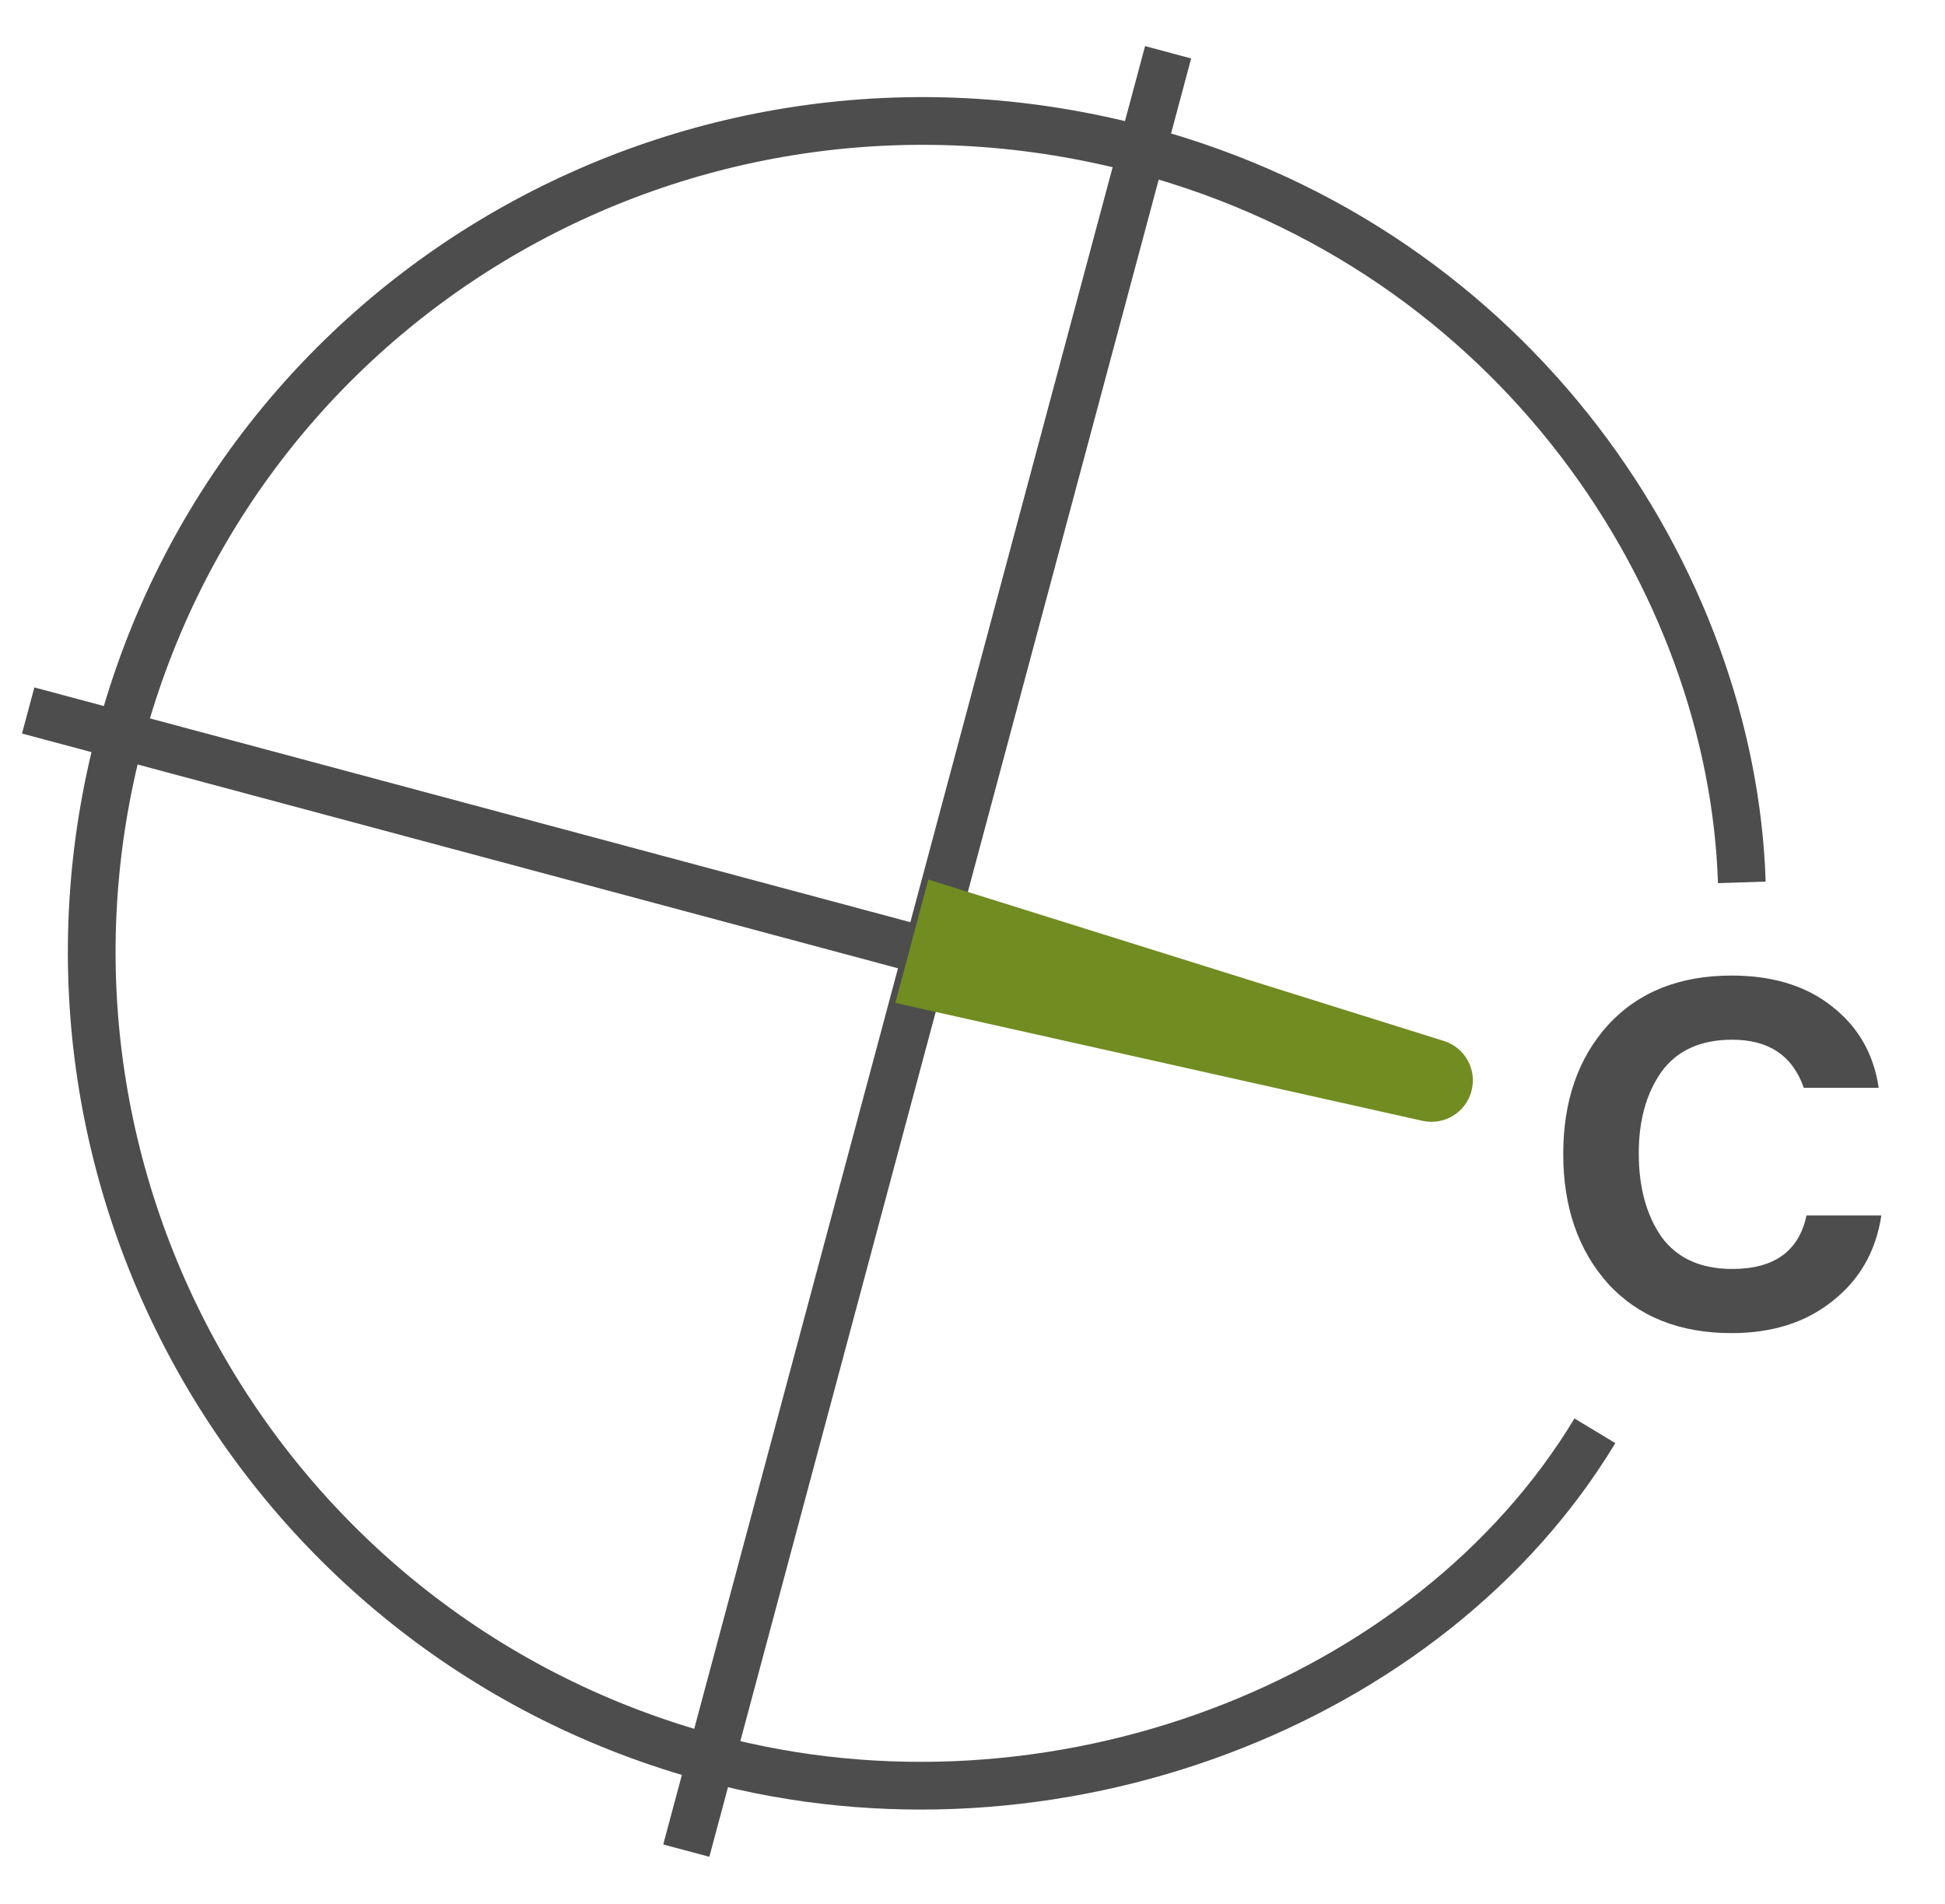
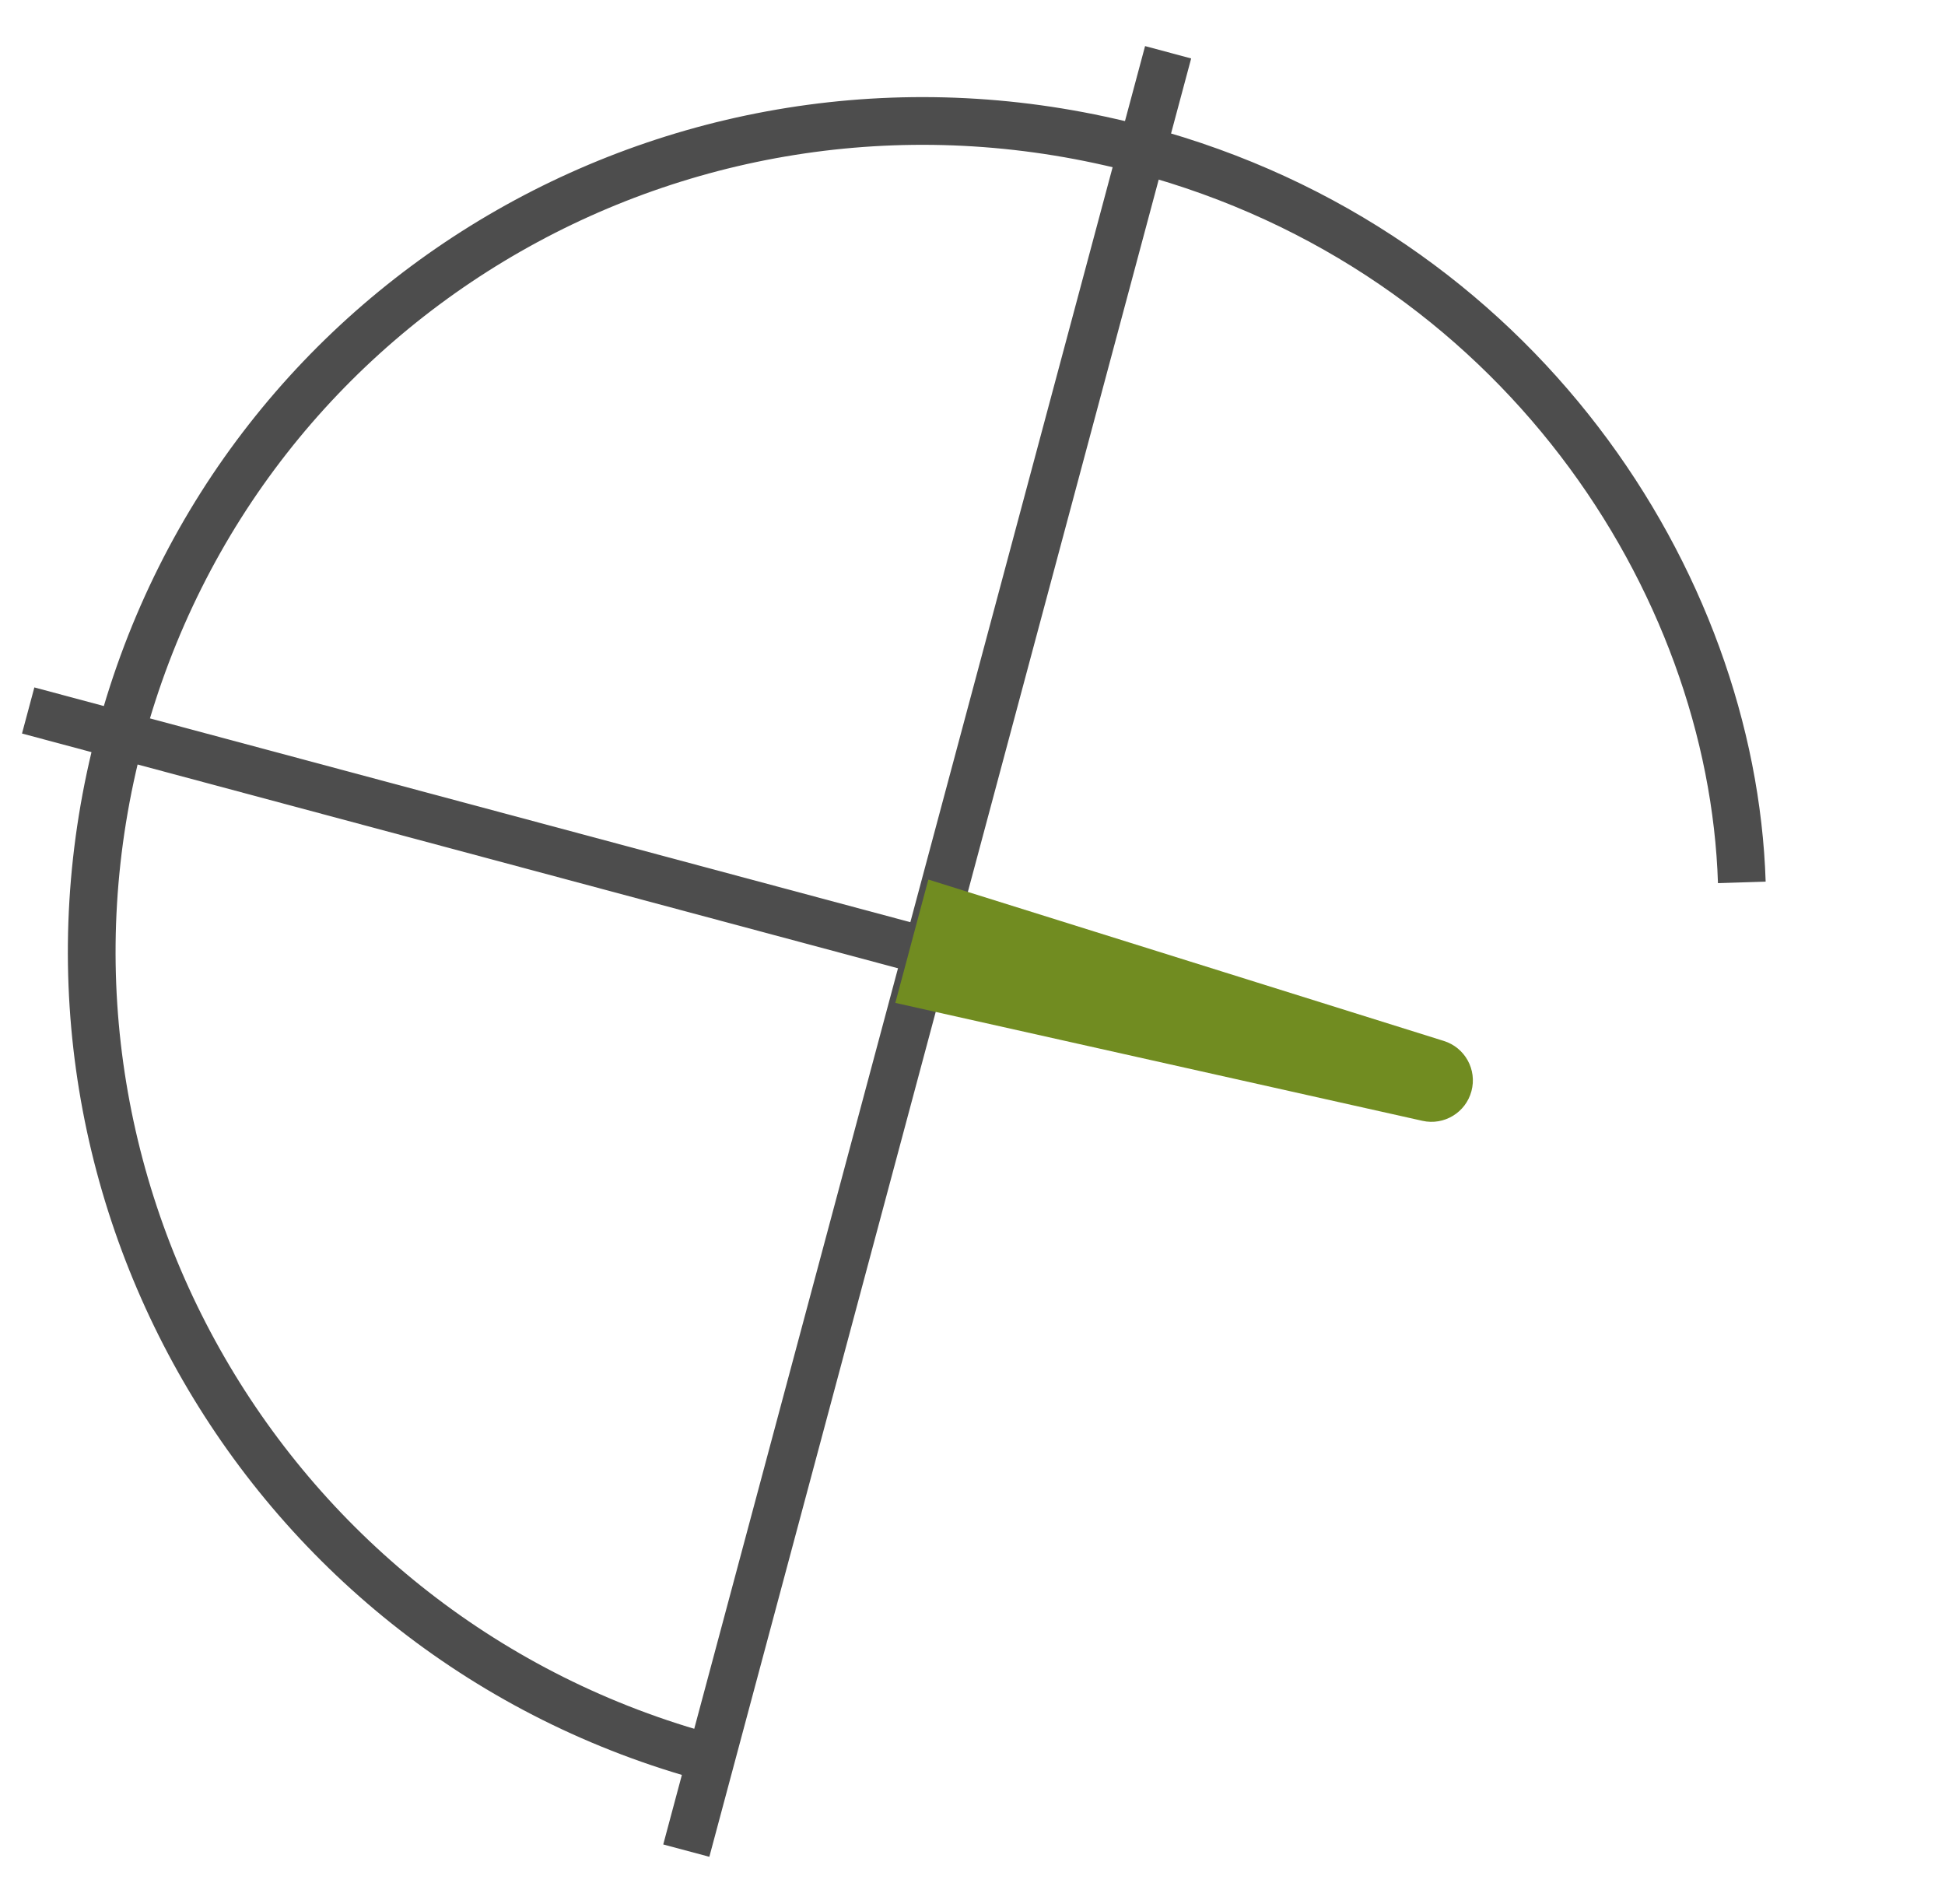
<svg xmlns="http://www.w3.org/2000/svg" width="47" height="46" viewBox="0 0 47 46" fill="none">
  <g clip-path="url(#clip0_10661_27896)">
    <line x1="16.584" y1="44.714" x2="28.227" y2="1.263" stroke="#4D4D4D" stroke-width="1.153" />
-     <path d="M42.09 21.32C41.86 14.058 36.677 6.058 27.595 3.625C16.827 0.74 5.795 6.996 2.909 17.764C0.024 28.532 6.414 39.6 17.182 42.485C25.436 44.697 34.554 41.176 38.54 34.57" stroke="#4D4D4D" stroke-width="1.153" />
+     <path d="M42.09 21.32C41.86 14.058 36.677 6.058 27.595 3.625C16.827 0.74 5.795 6.996 2.909 17.764C0.024 28.532 6.414 39.6 17.182 42.485" stroke="#4D4D4D" stroke-width="1.153" />
    <path d="M22.963 23.137L0.681 17.166" stroke="#4D4D4D" stroke-width="1.153" />
-     <path d="M43.653 29.368H45.462C45.332 30.229 44.939 30.918 44.283 31.435C43.637 31.952 42.824 32.21 41.844 32.21C40.585 32.21 39.589 31.812 38.857 31.015C38.136 30.208 37.775 29.163 37.775 27.882C37.775 26.601 38.136 25.562 38.857 24.766C39.589 23.969 40.585 23.571 41.844 23.571C42.835 23.571 43.642 23.818 44.267 24.314C44.902 24.809 45.279 25.465 45.397 26.284H43.588C43.319 25.509 42.743 25.121 41.861 25.121C41.096 25.121 40.526 25.379 40.149 25.896C39.783 26.413 39.6 27.07 39.6 27.866C39.6 28.684 39.783 29.357 40.149 29.885C40.526 30.401 41.096 30.66 41.861 30.66C42.873 30.66 43.47 30.229 43.653 29.368Z" fill="#4D4D4D" />
    <path d="M34.591 26.105L34.373 27.081C34.896 27.198 35.419 26.881 35.557 26.363C35.696 25.846 35.402 25.311 34.89 25.151L34.591 26.105ZM23.129 22.517L23.428 21.563L22.433 21.251L22.163 22.258L23.129 22.517ZM22.871 23.483L21.905 23.224L21.635 24.231L22.652 24.459L22.871 23.483ZM34.591 26.105L34.89 25.151L23.428 21.563L23.129 22.517L22.831 23.471L34.293 27.059L34.591 26.105ZM23.129 22.517L22.163 22.258L21.905 23.224L22.871 23.483L23.837 23.742L24.095 22.776L23.129 22.517ZM22.871 23.483L22.652 24.459L34.373 27.081L34.591 26.105L34.81 25.129L23.089 22.507L22.871 23.483Z" fill="#718C21" />
  </g>
  <defs>
    <clipPath id="clip0_10661_27896">
      <rect width="47" height="46" fill="white" />
    </clipPath>
  </defs>
</svg>